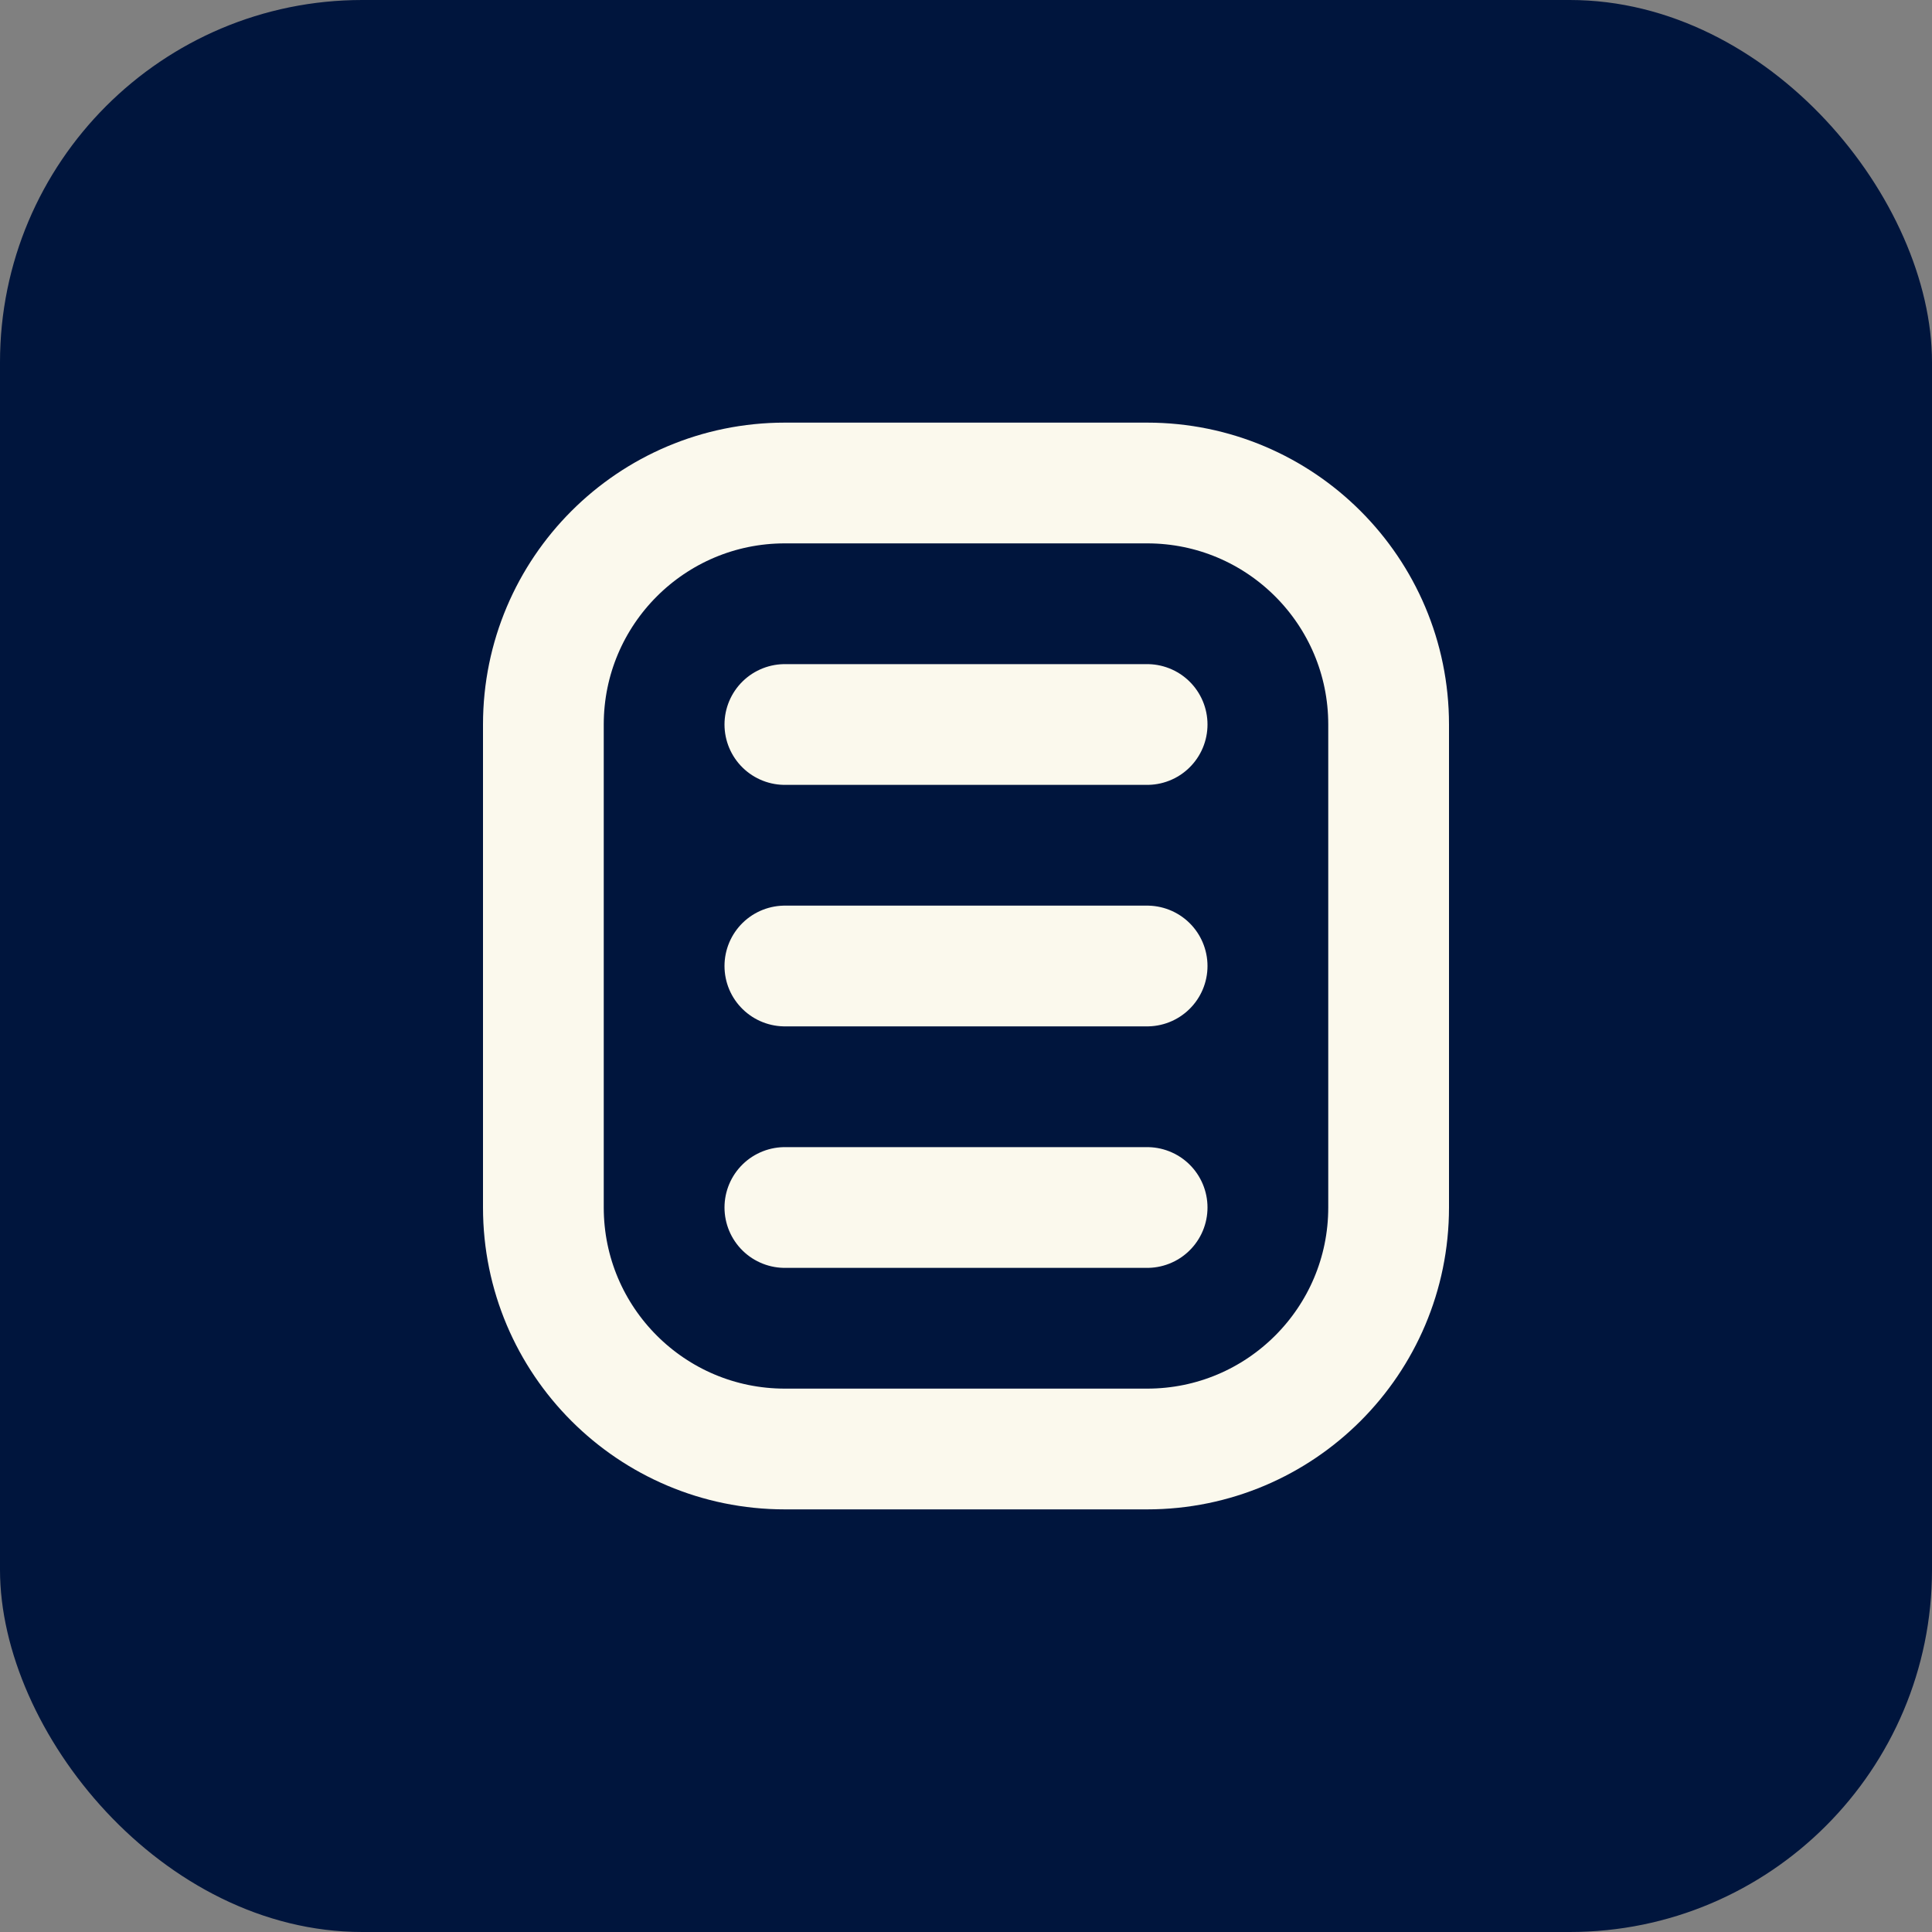
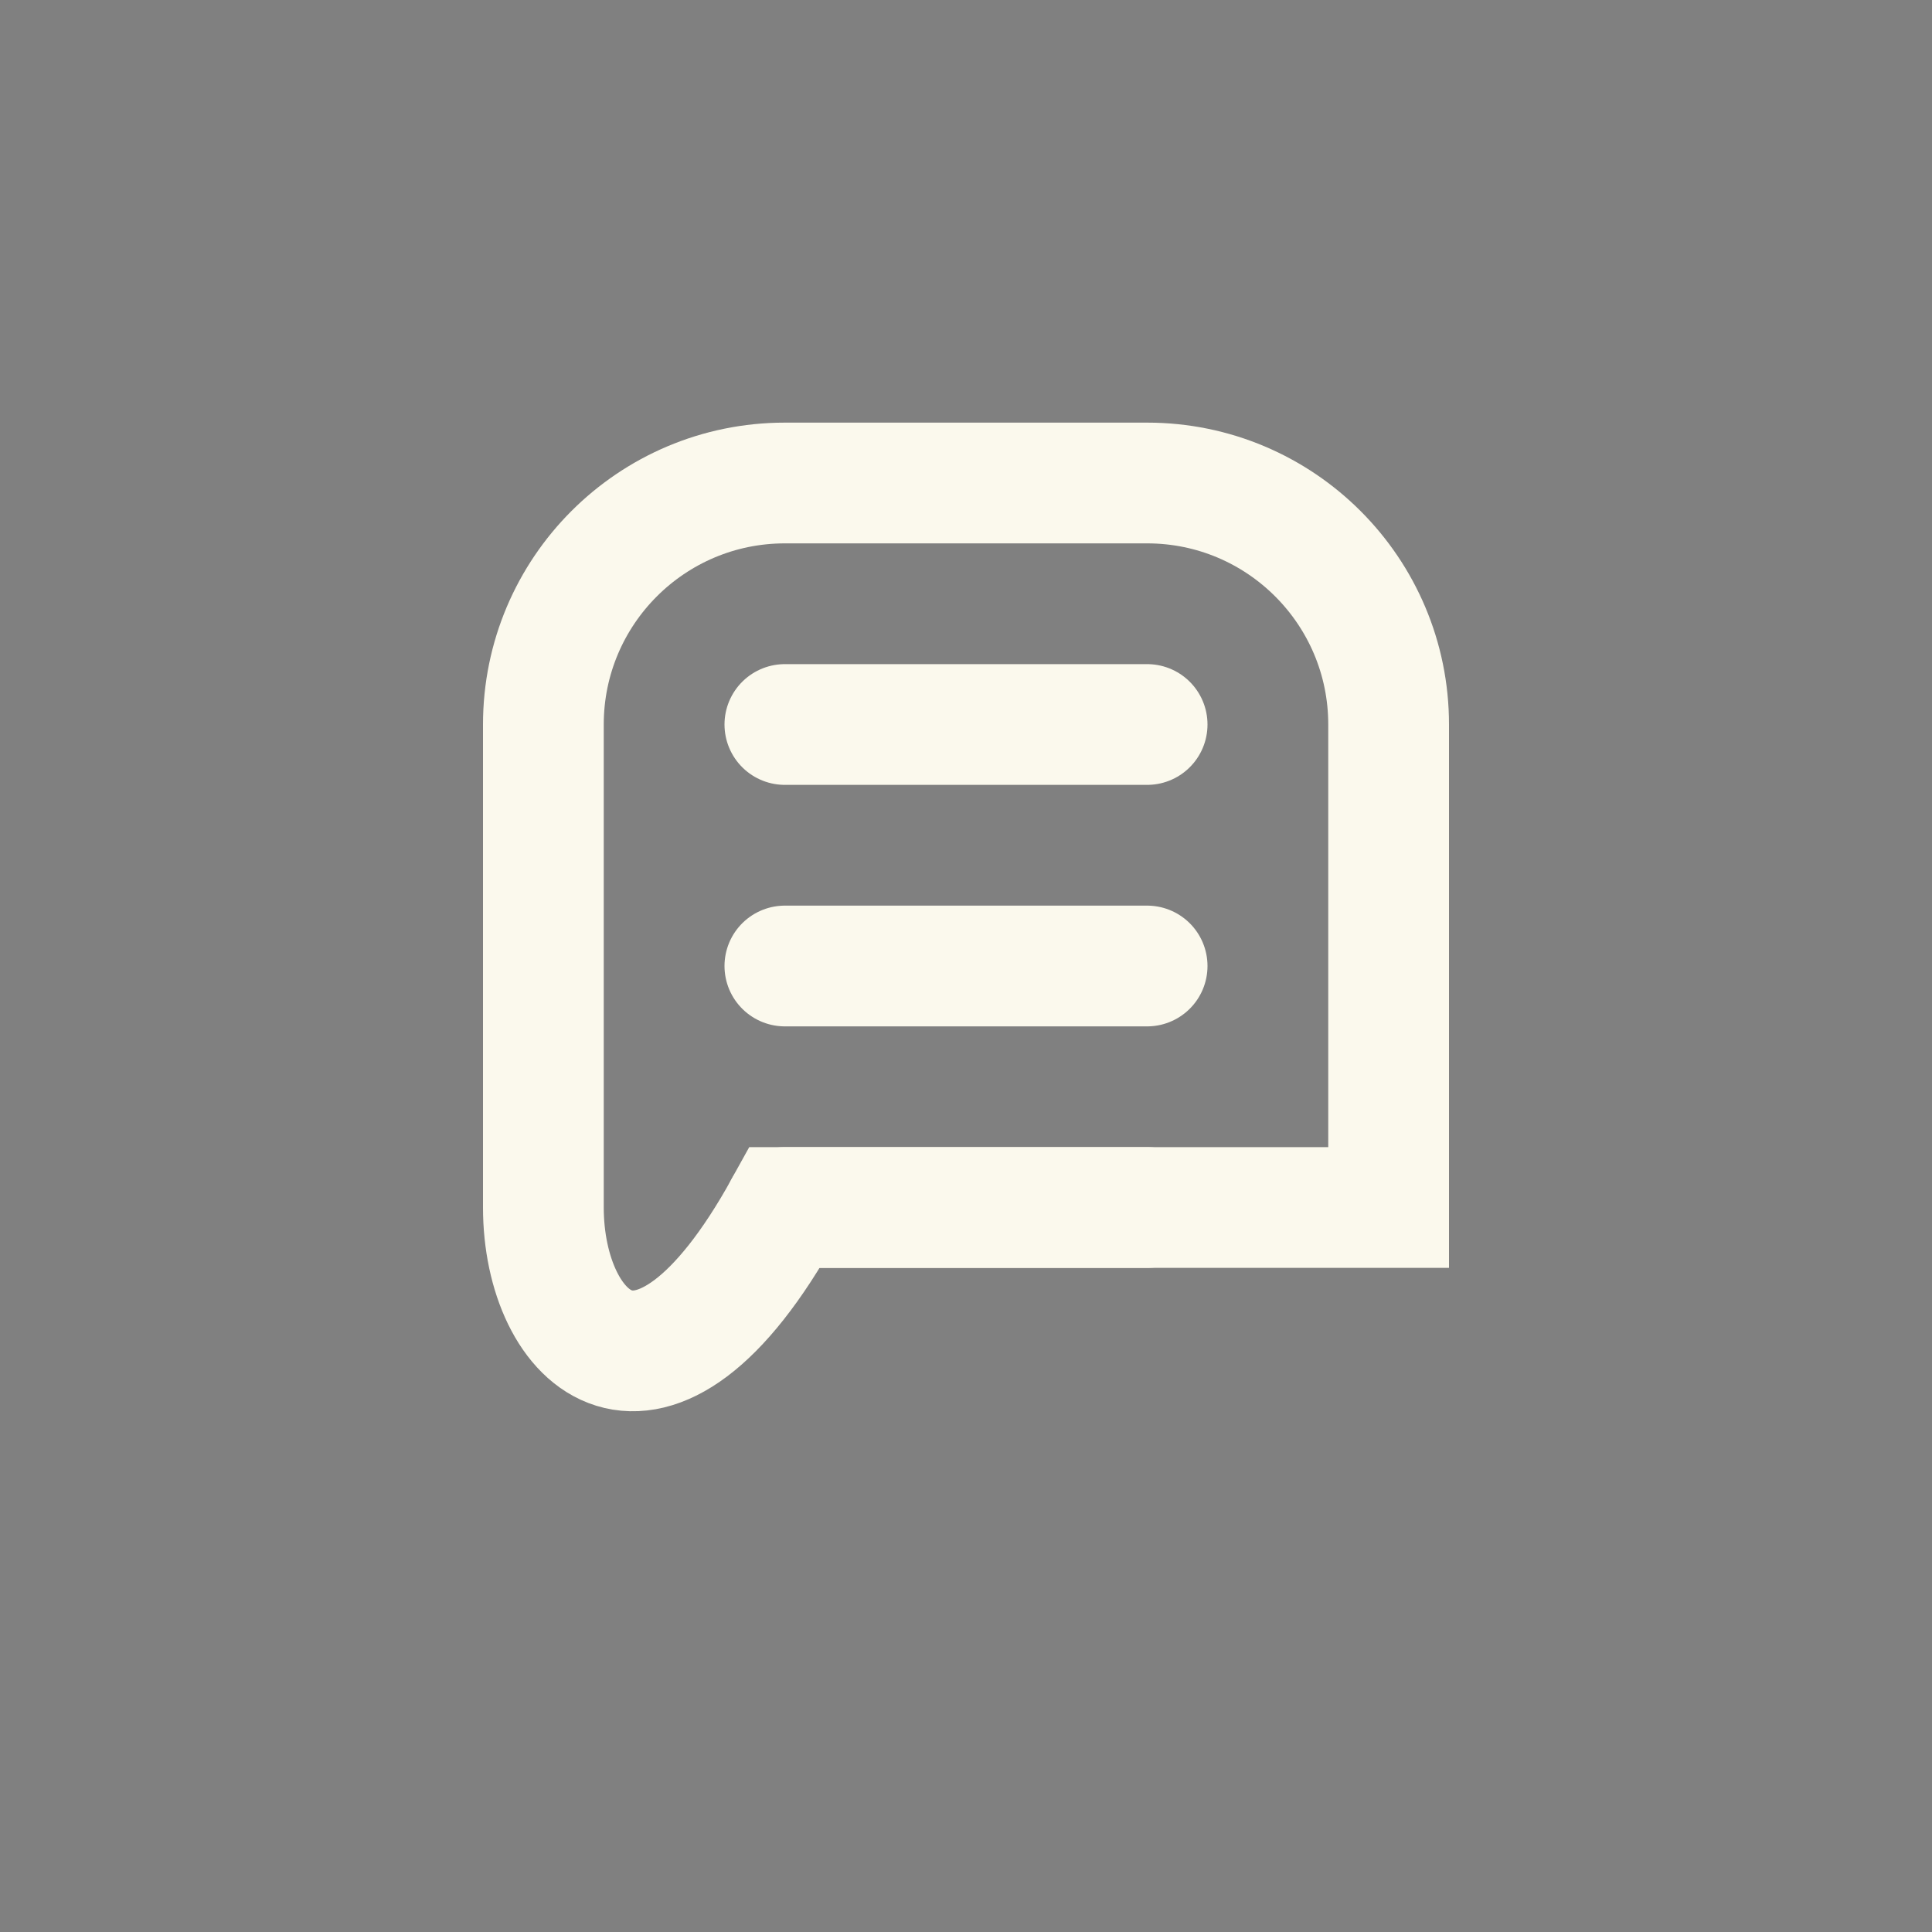
<svg xmlns="http://www.w3.org/2000/svg" width="32" height="32" viewBox="0 0 32 32" fill="none">
  <rect x="0" y="0" width="32" height="32" fill="#808080" stroke="none" />
-   <rect width="32" height="32" rx="6" fill="#00153d" />
-   <path d="M9 12C9 9.791 10.791 8 13 8H19C21.209 8 23 9.791 23 12V20C23 22.209 21.209 24 19 24H13C10.791 24 9 22.209 9 20V12Z" stroke="#fbf9ed" stroke-width="2" />
+   <path d="M9 12C9 9.791 10.791 8 13 8H19C21.209 8 23 9.791 23 12V20H13C10.791 24 9 22.209 9 20V12Z" stroke="#fbf9ed" stroke-width="2" />
  <path d="M13 16H19" stroke="#fbf9ed" stroke-width="2" stroke-linecap="round" />
  <path d="M13 20H19" stroke="#fbf9ed" stroke-width="2" stroke-linecap="round" />
  <path d="M13 12H19" stroke="#fbf9ed" stroke-width="2" stroke-linecap="round" />
</svg>